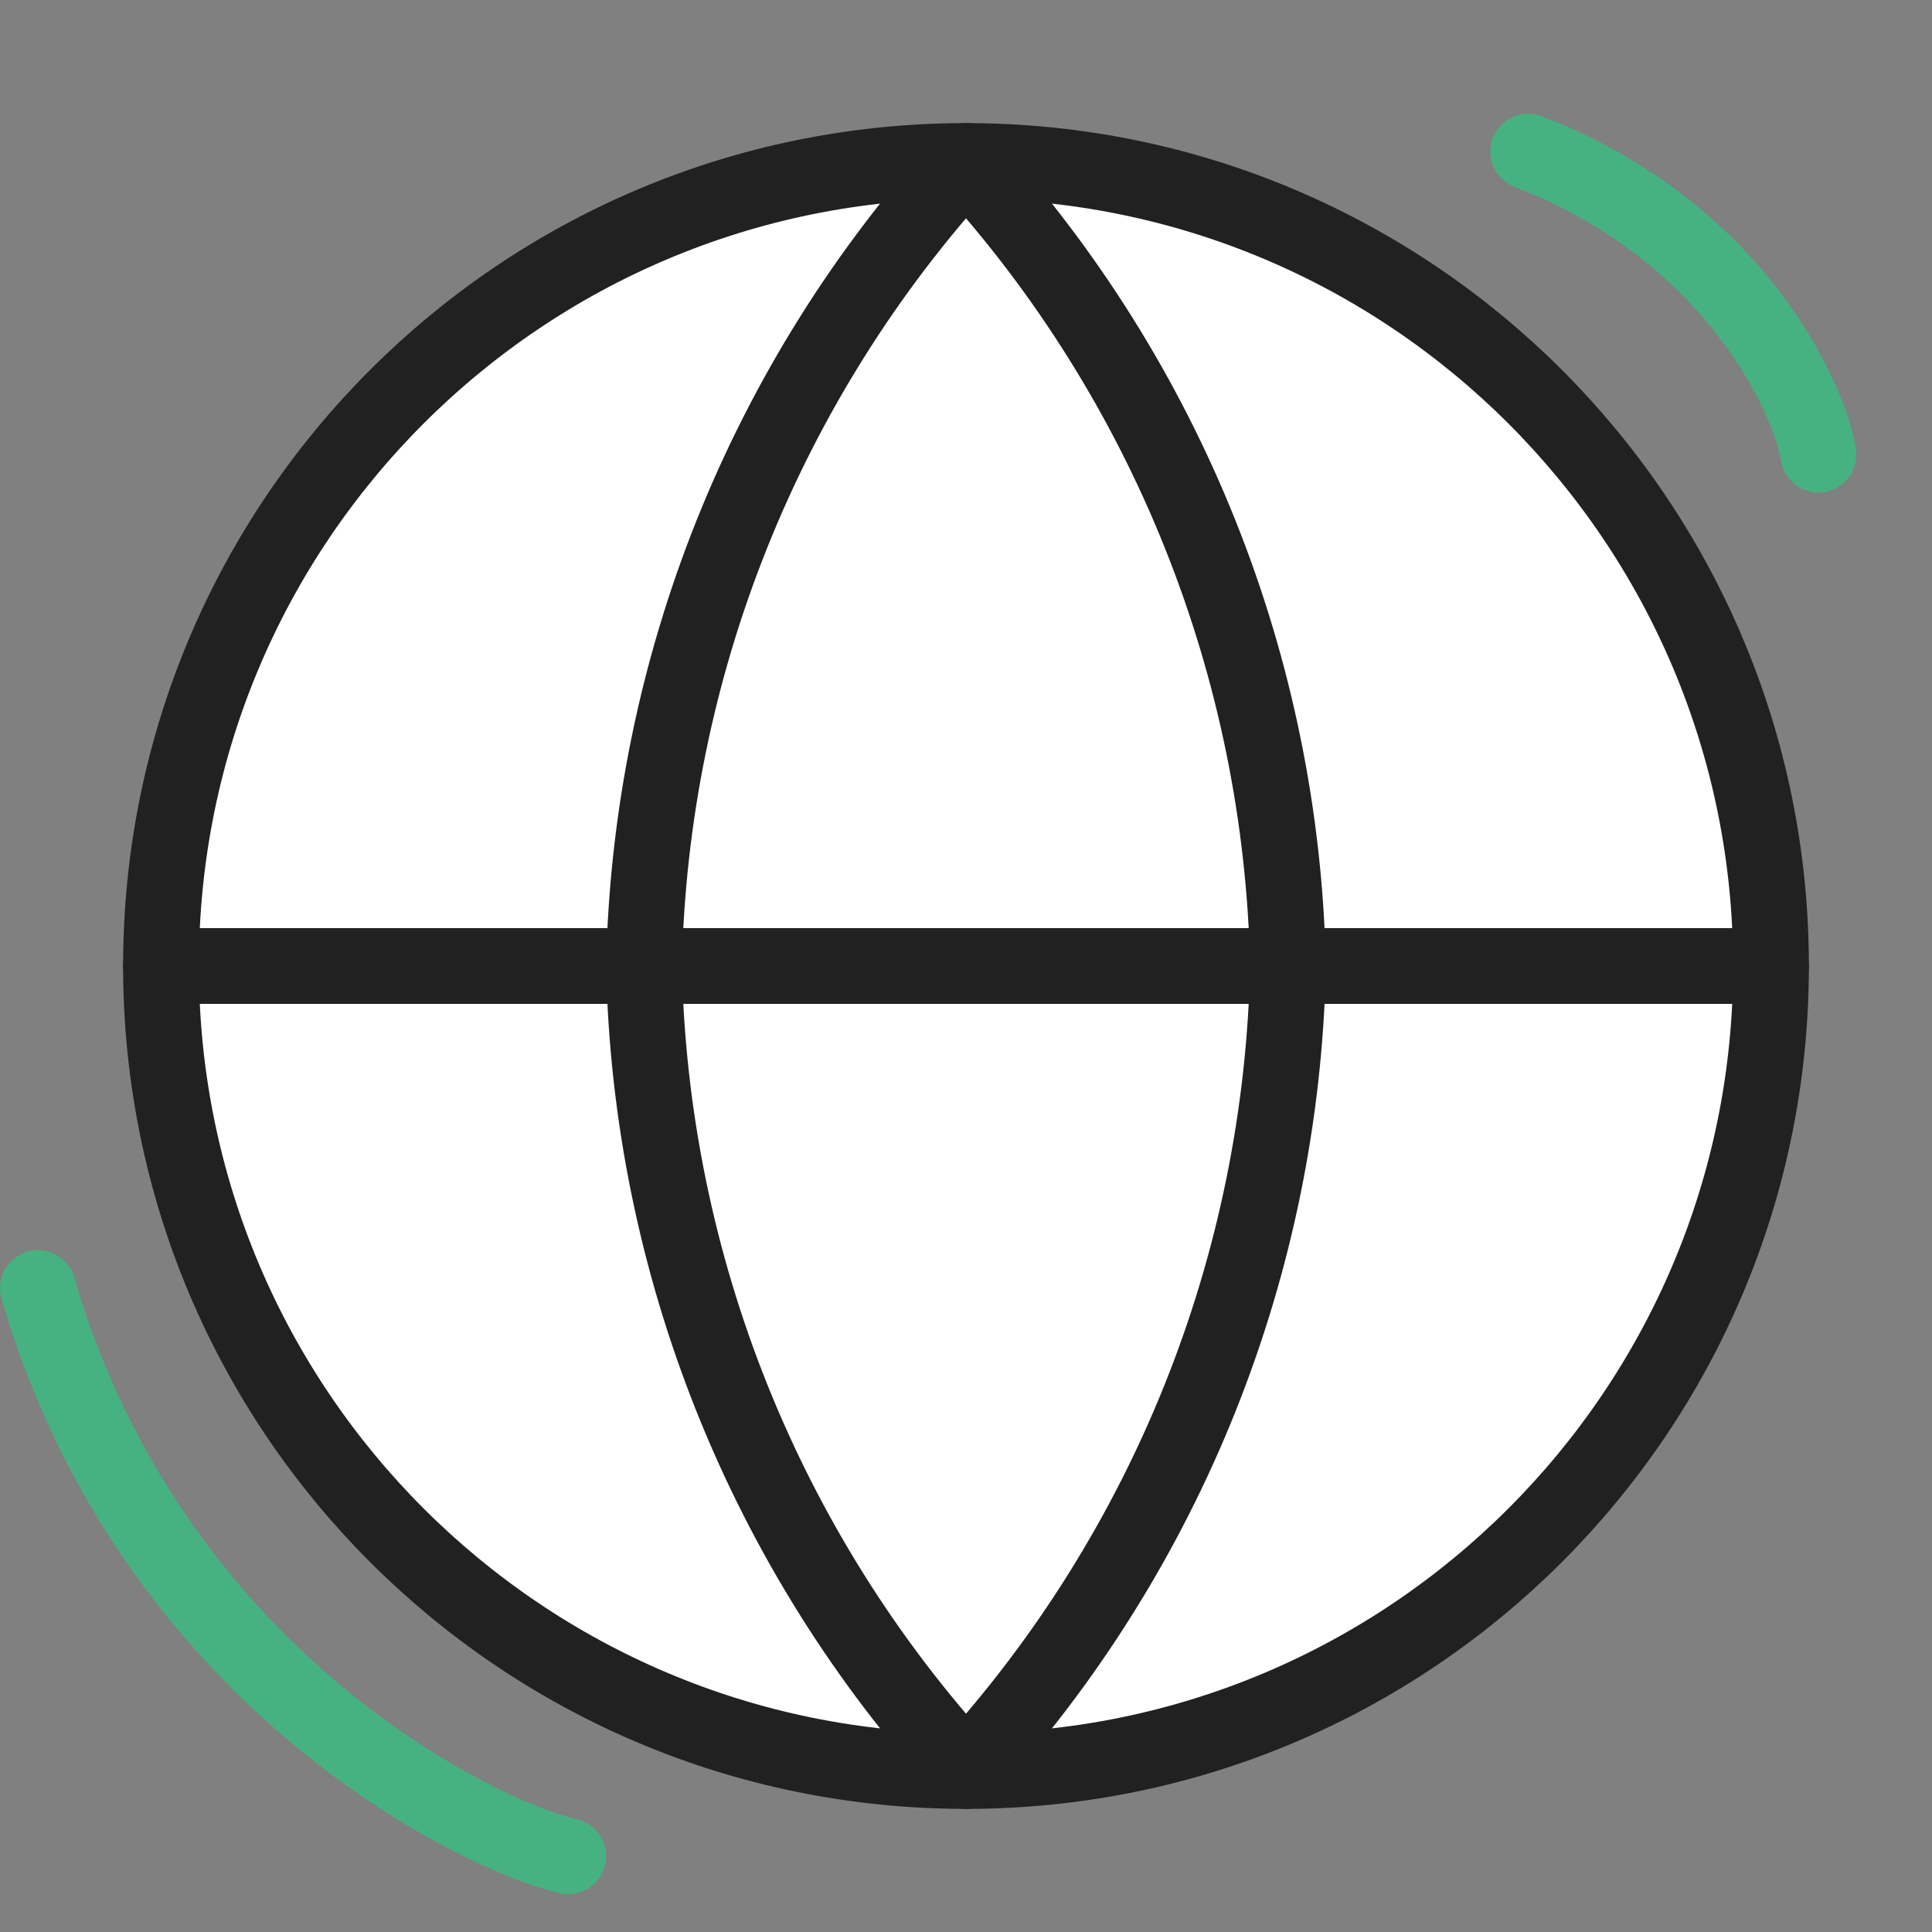
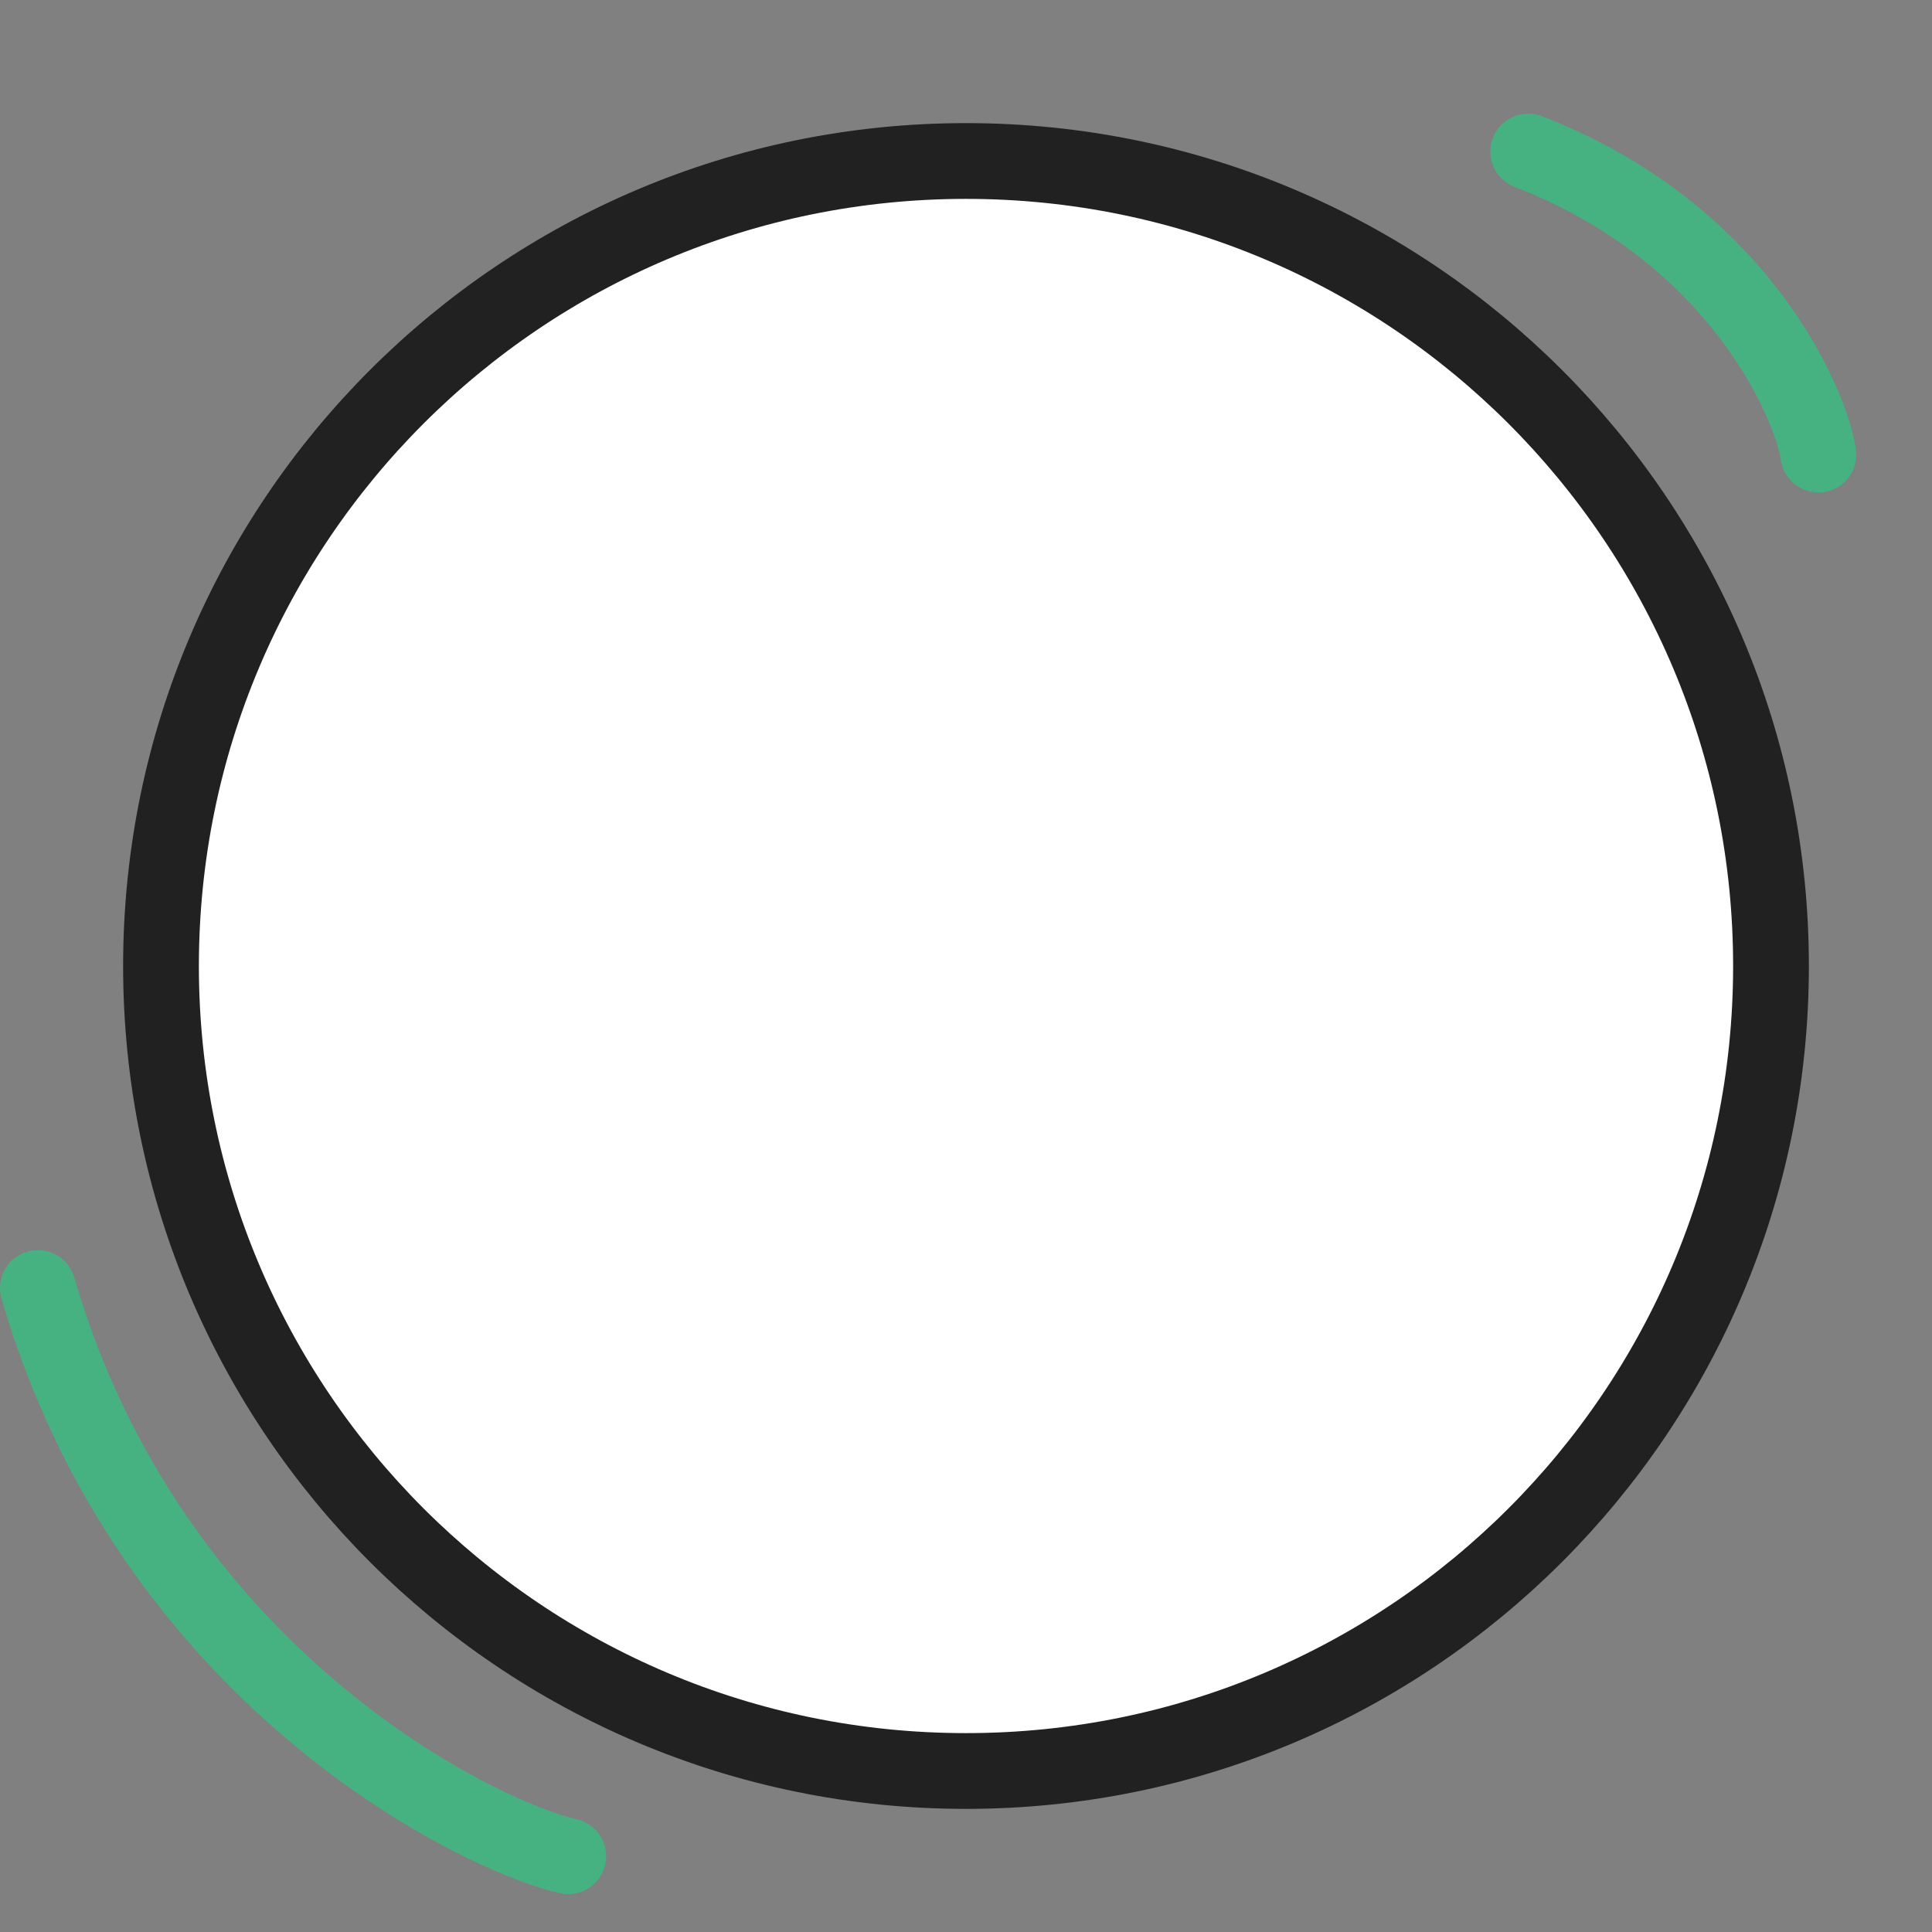
<svg xmlns="http://www.w3.org/2000/svg" width="51" height="51" viewBox="0 0 51 51" fill="none">
  <rect x="0" y="0" width="51" height="51" fill="#808080" stroke="none" />
  <g id="globe">
    <g id="Group">
      <path id="Vector" d="M25.5 46.75C37.236 46.75 46.75 37.236 46.75 25.5C46.75 13.764 37.236 4.25 25.5 4.25C13.764 4.25 4.25 13.764 4.25 25.5C4.25 37.236 13.764 46.75 25.5 46.75Z" fill="white" stroke="#212121" stroke-width="2" stroke-linecap="round" stroke-linejoin="round" />
-       <path id="Vector_2" d="M25.5 4.25C30.815 10.069 33.836 17.621 34 25.5C33.836 33.379 30.815 40.931 25.5 46.75C20.185 40.931 17.164 33.379 17 25.5C17.164 17.621 20.185 10.069 25.5 4.25Z" fill="white" stroke="#212121" stroke-width="2" stroke-linecap="round" stroke-linejoin="round" />
      <path id="Vector_3" d="M15 49C12.561 48.438 3.967 44.227 1 34" stroke="#46B281" stroke-width="2" stroke-linecap="round" stroke-linejoin="round" />
      <path id="Vector_4" d="M48 12C47.826 10.743 45.951 6.166 40.341 4" stroke="#46B281" stroke-width="2" stroke-linecap="round" stroke-linejoin="round" />
-       <path id="Vector_5" d="M4.25 25.5H46.75" stroke="#212121" stroke-width="2" stroke-linecap="round" stroke-linejoin="round" />
    </g>
  </g>
</svg>